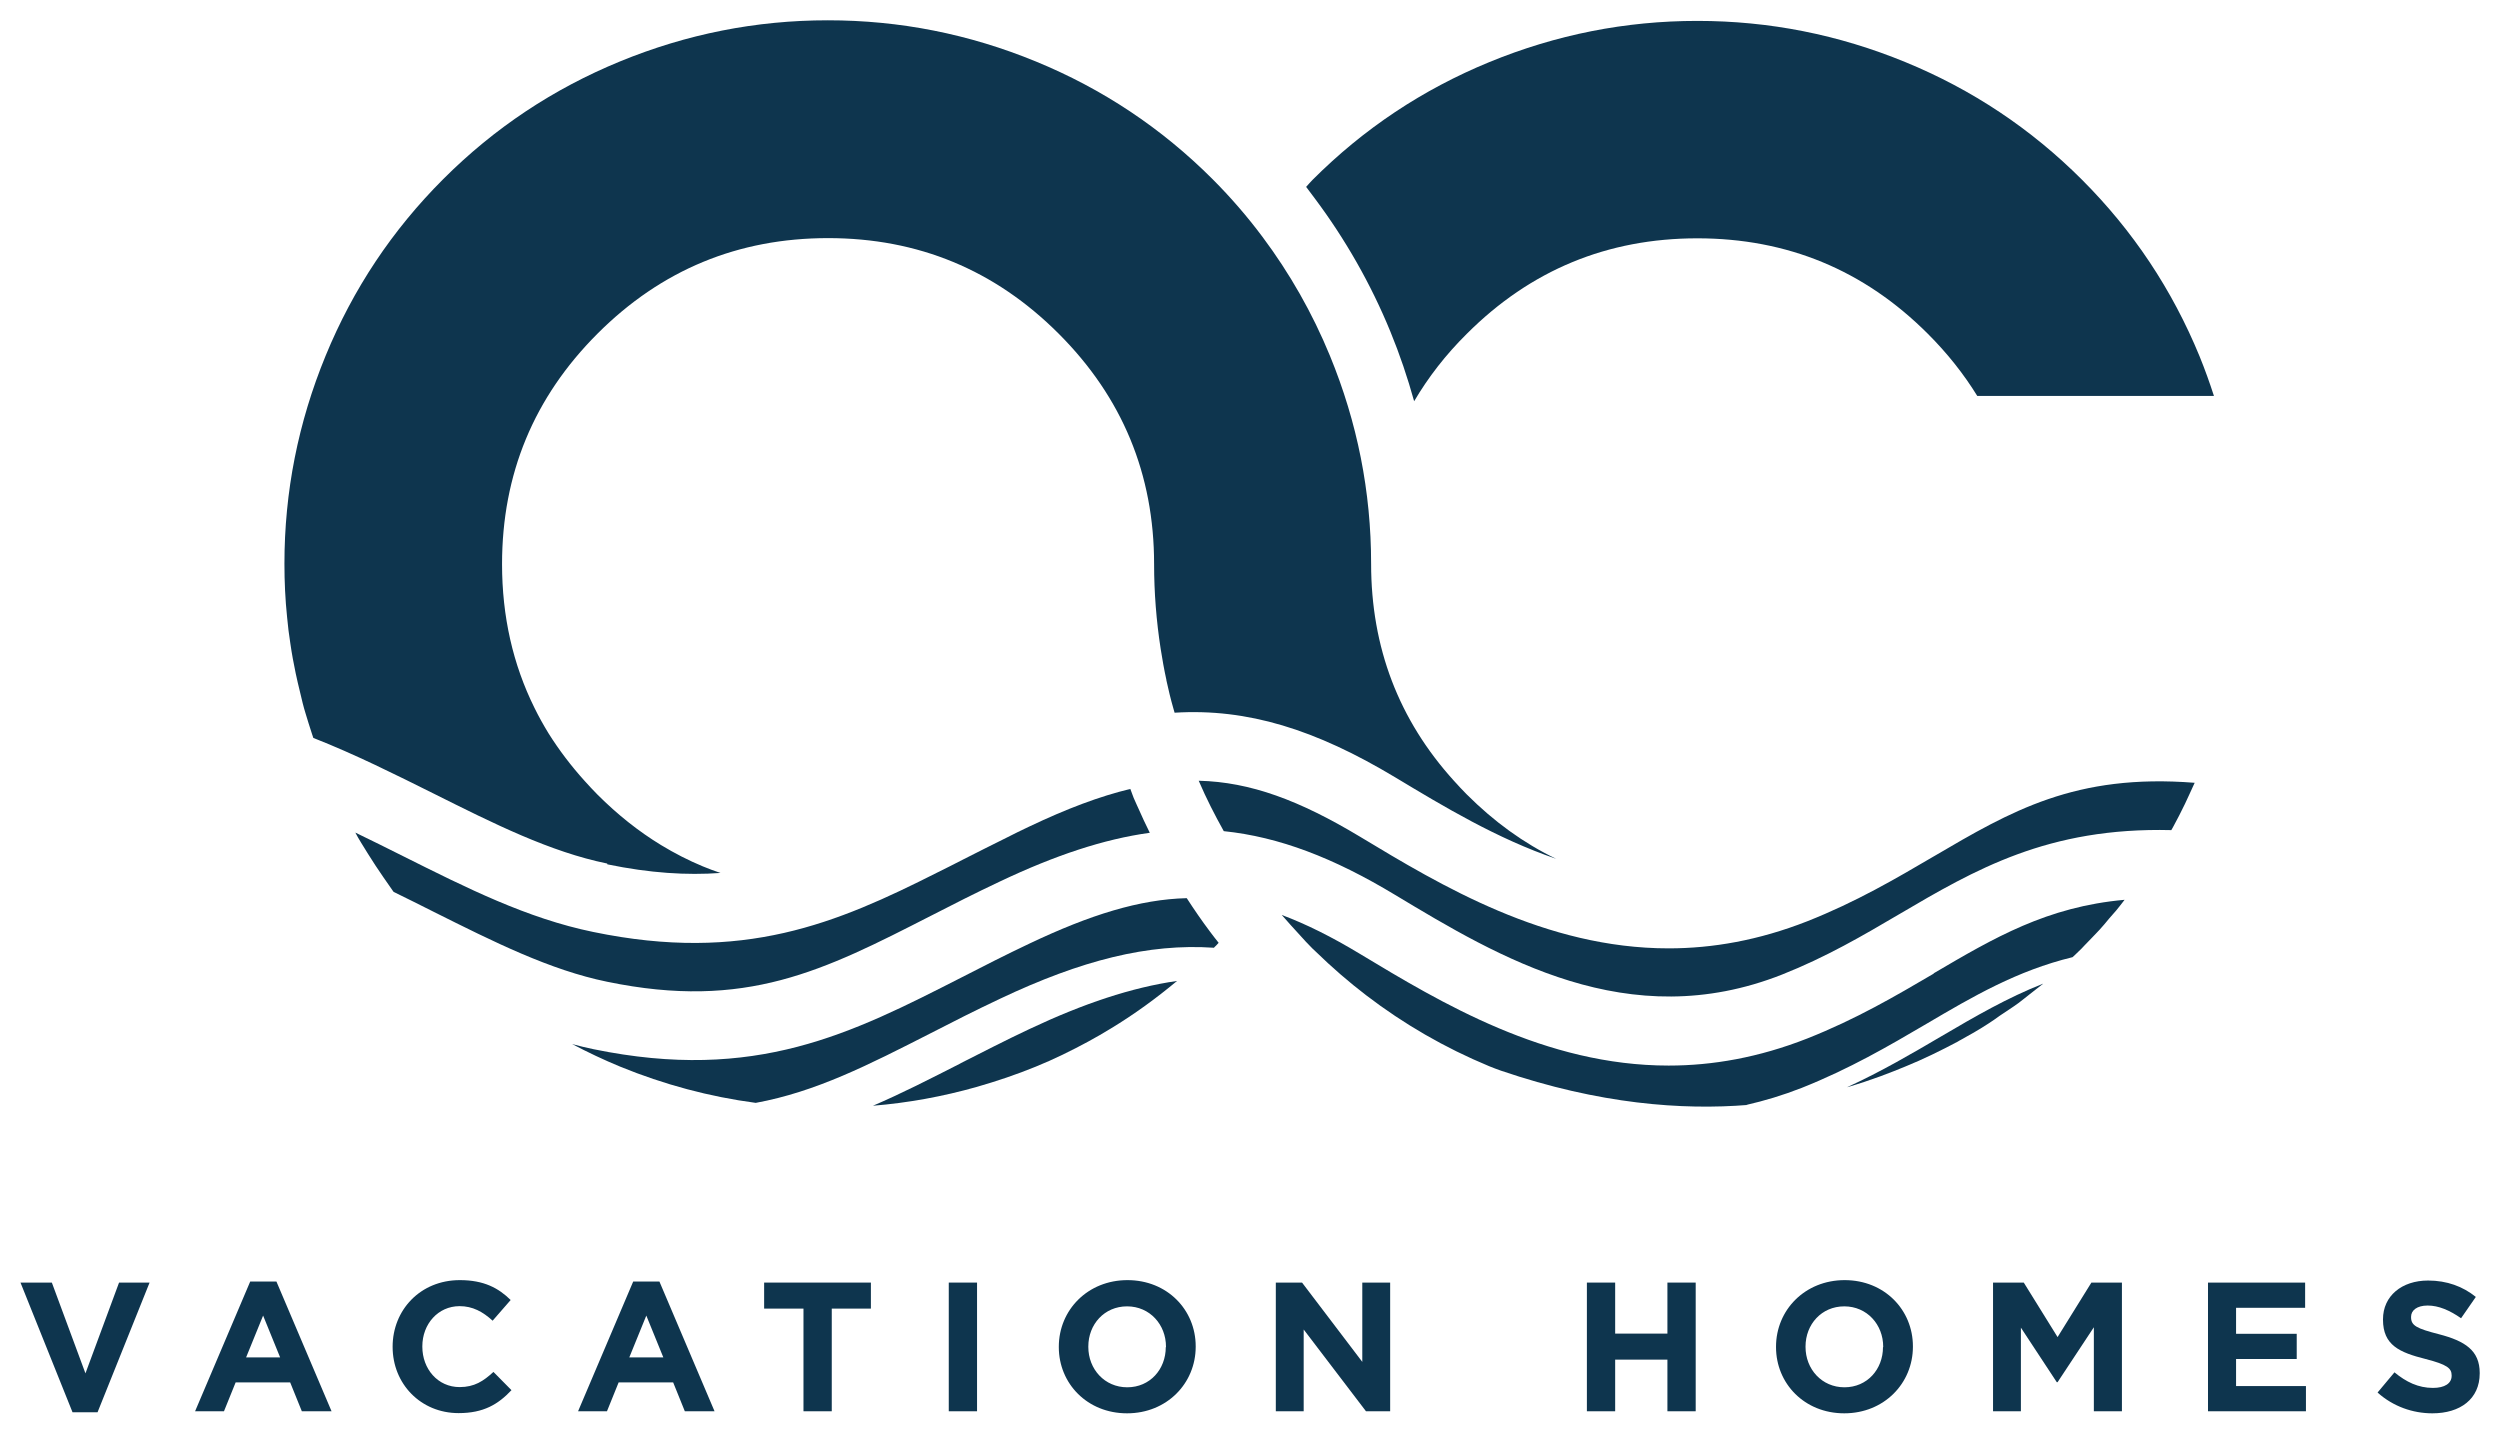
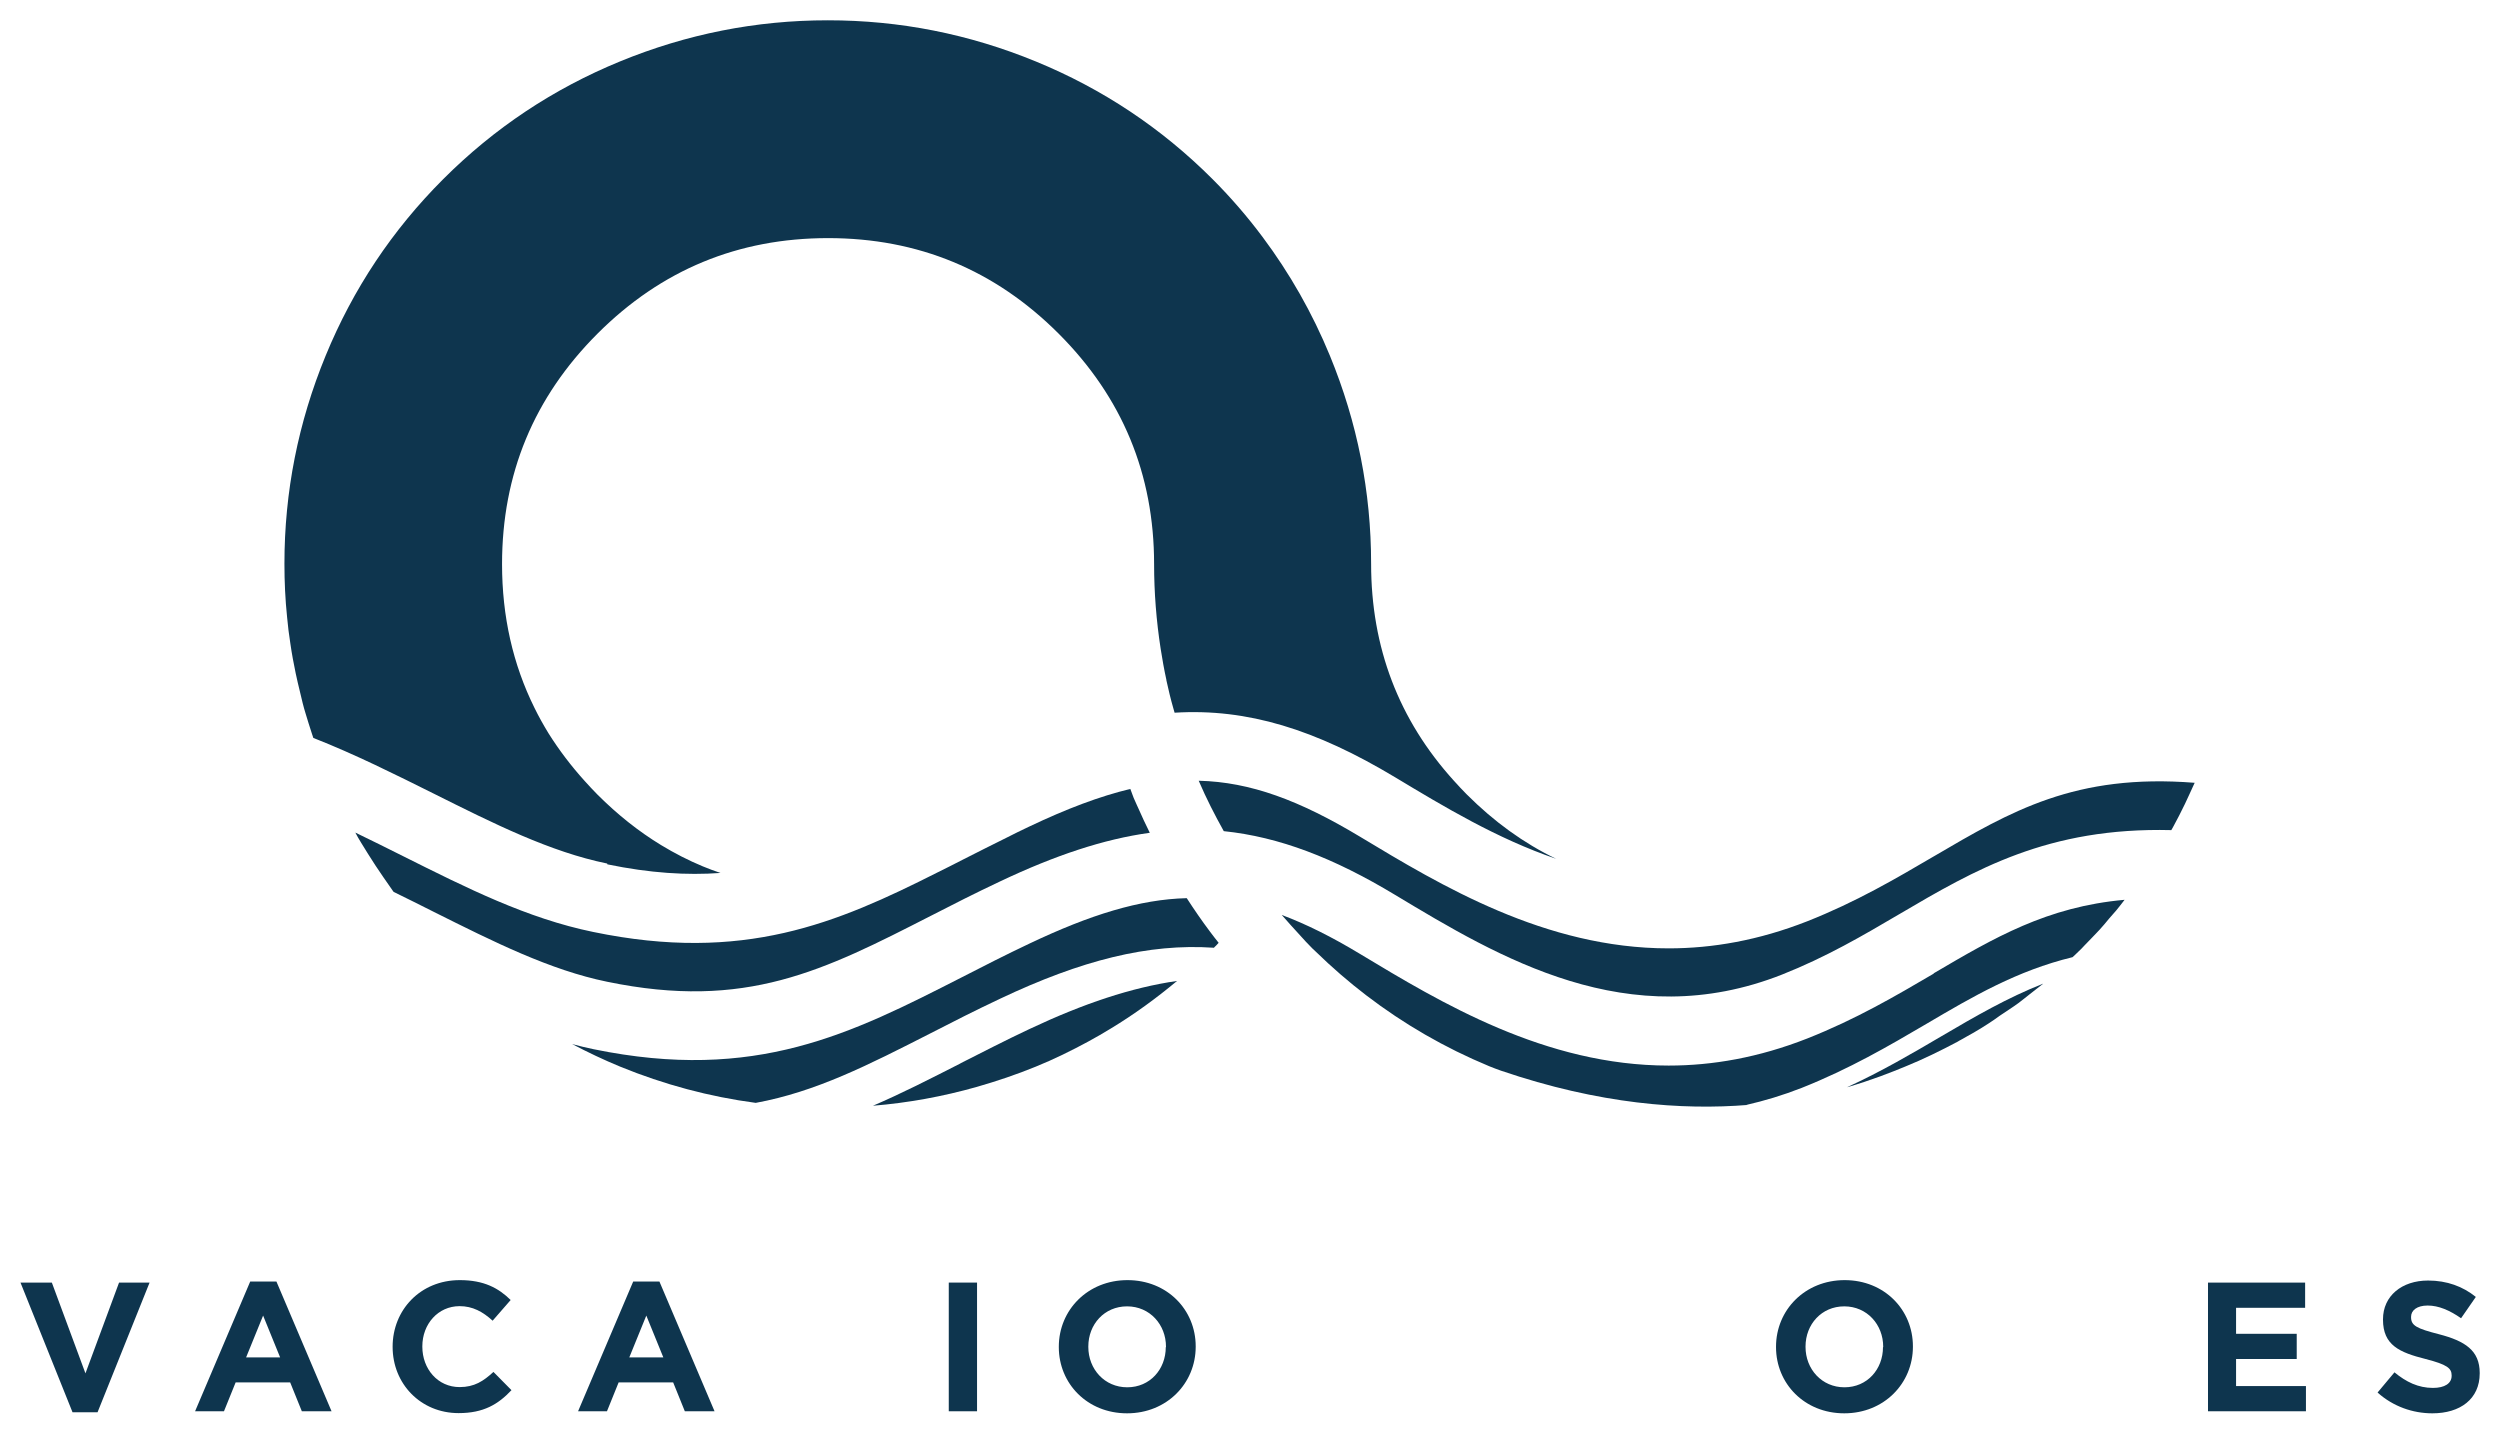
<svg xmlns="http://www.w3.org/2000/svg" id="a" viewBox="0 0 122 70">
  <defs>
    <style>.b{fill:#0e354e;stroke-width:0px;}</style>
  </defs>
  <path class="b" d="M1,62.59h1.53l1.64,4.43,1.64-4.43h1.49l-2.54,6.33h-1.22l-2.54-6.33Z" />
  <path class="b" d="M12.22,62.54h1.27l2.69,6.33h-1.45l-.57-1.41h-2.66l-.57,1.41h-1.41l2.69-6.33ZM13.67,66.24l-.83-2.04-.83,2.04h1.67Z" />
  <path class="b" d="M19.16,65.74v-.02c0-1.79,1.35-3.25,3.28-3.25,1.18,0,1.89.39,2.48.97l-.88,1.01c-.48-.44-.98-.71-1.61-.71-1.06,0-1.82.88-1.82,1.96v.02c0,1.08.75,1.97,1.82,1.97.72,0,1.16-.29,1.65-.74l.88.89c-.65.69-1.36,1.12-2.58,1.12-1.85,0-3.22-1.43-3.22-3.23Z" />
  <path class="b" d="M30.91,62.54h1.27l2.69,6.33h-1.45l-.57-1.41h-2.66l-.57,1.41h-1.41l2.69-6.33ZM32.37,66.24l-.83-2.04-.83,2.04h1.67Z" />
-   <path class="b" d="M39.2,63.86h-1.91v-1.27h5.21v1.27h-1.91v5.01h-1.38v-5.01Z" />
  <path class="b" d="M46.3,62.59h1.38v6.28h-1.38v-6.28Z" />
  <path class="b" d="M51.67,65.74v-.02c0-1.79,1.41-3.25,3.35-3.25s3.33,1.45,3.33,3.23v.02c0,1.79-1.41,3.25-3.35,3.25s-3.33-1.45-3.33-3.23ZM56.9,65.74v-.02c0-1.08-.79-1.97-1.9-1.97s-1.89.88-1.89,1.96v.02c0,1.08.79,1.97,1.9,1.97s1.88-.88,1.88-1.96Z" />
-   <path class="b" d="M62.27,62.59h1.27l2.94,3.87v-3.87h1.36v6.28h-1.18l-3.04-3.99v3.99h-1.36v-6.28Z" />
-   <path class="b" d="M77.44,62.59h1.38v2.49h2.55v-2.49h1.38v6.28h-1.38v-2.52h-2.55v2.52h-1.38v-6.28Z" />
  <path class="b" d="M86.67,65.74v-.02c0-1.79,1.41-3.25,3.35-3.25s3.33,1.45,3.33,3.23v.02c0,1.79-1.41,3.25-3.35,3.25s-3.33-1.45-3.33-3.23ZM91.9,65.74v-.02c0-1.08-.79-1.97-1.9-1.97s-1.89.88-1.89,1.96v.02c0,1.08.79,1.97,1.9,1.97s1.88-.88,1.88-1.96Z" />
-   <path class="b" d="M97.27,62.59h1.49l1.65,2.66,1.65-2.66h1.49v6.28h-1.37v-4.1l-1.77,2.68h-.04l-1.75-2.66v4.08h-1.36v-6.28Z" />
  <path class="b" d="M107.75,62.59h4.74v1.23h-3.37v1.27h2.96v1.23h-2.96v1.32h3.41v1.23h-4.78v-6.28Z" />
  <path class="b" d="M116.03,67.95l.82-.98c.57.47,1.16.76,1.88.76.57,0,.91-.22.91-.59v-.02c0-.35-.22-.53-1.27-.8-1.27-.32-2.08-.67-2.08-1.92v-.02c0-1.14.92-1.89,2.2-1.89.92,0,1.7.29,2.33.8l-.72,1.04c-.56-.39-1.1-.62-1.63-.62s-.81.24-.81.55v.02c0,.41.27.55,1.36.83,1.27.33,1.99.79,1.99,1.89v.02c0,1.25-.95,1.95-2.31,1.95-.95,0-1.91-.33-2.67-1.01Z" />
-   <path class="b" d="M67.85,16.18c.46,1.12.84,2.25,1.16,3.4.69-1.17,1.54-2.27,2.57-3.29,3.11-3.11,6.86-4.66,11.25-4.66s8.14,1.55,11.25,4.66c.95.95,1.75,1.96,2.41,3.03h11.55c-.21-.65-.44-1.29-.7-1.93-1.34-3.26-3.25-6.13-5.74-8.62-2.49-2.49-5.36-4.4-8.62-5.74-3.26-1.34-6.64-2.01-10.15-2.01s-6.89.67-10.15,2.01c-3.26,1.34-6.13,3.25-8.62,5.74-.11.11-.21.23-.32.35l.42.56c1.49,1.99,2.74,4.18,3.69,6.5Z" />
  <path class="b" d="M94.37,41.79c-1.86,1.09-3.78,2.22-6.18,3.17-2.37.93-4.62,1.32-6.76,1.32-6.02,0-11.1-3.06-15.08-5.46-2.93-1.76-5.33-2.66-7.85-2.72,0,0,0,.02.01.03h0c.36.84.77,1.64,1.21,2.43,2.7.28,5.36,1.3,8.36,3.11,5.07,3.05,11.38,6.85,18.88,3.89,2.15-.85,3.96-1.91,5.71-2.94,3.71-2.18,7.26-4.26,13.29-4.11.03-.05.05-.09.08-.14,0,0,0,0,0,0,.21-.38.4-.76.59-1.15.14-.29.27-.59.41-.89.02-.04.04-.09.06-.13-5.83-.46-8.96,1.38-12.73,3.59Z" />
  <path class="b" d="M29.64,42.18c2.08.43,3.88.54,5.52.42-.29-.1-.58-.2-.86-.32-.7-.29-1.38-.64-2.04-1.04-1.1-.67-2.13-1.49-3.1-2.46-.22-.22-.42-.44-.62-.66-.67-.74-1.26-1.52-1.77-2.33-.25-.41-.48-.82-.69-1.25-1.05-2.12-1.58-4.46-1.58-7.01,0-4.39,1.55-8.14,4.66-11.25,3.11-3.11,6.86-4.66,11.25-4.66s8.14,1.55,11.25,4.66c3.11,3.11,4.66,6.86,4.66,11.25,0,1.39.11,2.77.32,4.13,0,0,0,0,0,0,.08.51.17,1.02.28,1.52,0,0,0,.02,0,.02.1.46.21.92.34,1.37.02.07.04.14.06.21,3.56-.22,6.88.82,10.76,3.15,2.36,1.42,4.98,3,7.86,3.98-1.58-.76-3.03-1.81-4.37-3.15-.22-.22-.42-.44-.62-.66h0c-2.69-2.97-4.04-6.5-4.04-10.59,0-3.51-.67-6.89-2.01-10.15-.86-2.09-1.96-4.02-3.29-5.8-.74-.99-1.55-1.93-2.44-2.82-2.49-2.49-5.36-4.4-8.62-5.74-3.26-1.34-6.64-2.01-10.15-2.01s-6.89.67-10.15,2.01c-3.26,1.34-6.13,3.25-8.62,5.74-2.49,2.49-4.4,5.36-5.74,8.62-1.34,3.26-2.01,6.64-2.01,10.15h0c0,.88.04,1.75.13,2.61.04.43.09.86.16,1.29.07.49.16.97.26,1.45.03.15.07.3.1.45.08.34.16.67.24,1,.04.17.09.33.14.5.1.33.2.66.31.99.02.07.05.14.07.21,2.06.81,4.01,1.79,5.88,2.72,2.92,1.46,5.67,2.84,8.46,3.41Z" />
  <path class="b" d="M57.91,43.83c-2.29.06-4.69.8-7.68,2.22-1.14.54-2.22,1.09-3.27,1.63-5.41,2.76-10.08,5.15-18,3.52-.35-.07-.7-.16-1.04-.25.76.4,1.54.77,2.34,1.1,2.15.88,4.36,1.47,6.62,1.77,2.94-.54,5.5-1.85,8.56-3.41,1.07-.55,2.17-1.11,3.36-1.67,3.97-1.88,7.24-2.71,10.44-2.49.03-.03.06-.07.1-.1.05-.05.09-.09.13-.14-.15-.19-.3-.38-.44-.57-.39-.52-.76-1.06-1.11-1.6Z" />
  <path class="b" d="M45.43,44.69c1.07-.55,2.17-1.11,3.36-1.67,2.7-1.28,5.07-2.07,7.32-2.38-.2-.4-.39-.81-.57-1.22l-.06-.13c-.05-.12-.11-.24-.16-.36-.06-.14-.1-.29-.16-.43-1.5.36-3.11.97-4.94,1.84-.37.17-.72.35-1.08.53-.75.37-1.48.74-2.19,1.1-.4.2-.79.41-1.19.6-4.93,2.49-9.48,4.43-16.81,2.91-3.22-.66-6.16-2.14-9.28-3.7-.77-.39-1.55-.77-2.33-1.15.09.17.18.33.28.49,0,0,0,0,0,0,.11.18.22.36.34.55.24.39.49.76.75,1.14.16.23.32.46.48.69,0,0,0,0,0,0,0,.01.02.02.03.03.66.32,1.31.65,1.95.97,2.92,1.46,5.67,2.84,8.46,3.41,6.77,1.4,10.56-.54,15.8-3.22Z" />
  <path class="b" d="M46.88,51.89c-1.51.77-2.9,1.48-4.28,2.07,1.72-.14,3.41-.45,5.07-.92.97-.28,1.93-.6,2.88-.99.89-.36,1.74-.78,2.57-1.23.37-.2.73-.41,1.09-.63,1.14-.69,2.21-1.47,3.23-2.32-2.22.32-4.56,1.1-7.21,2.35-1.19.56-2.29,1.13-3.36,1.67Z" />
  <path class="b" d="M94.37,47.51c-1.86,1.09-3.78,2.22-6.18,3.17-2.37.93-4.62,1.32-6.76,1.32-6.02,0-11.1-3.06-15.08-5.46-1.36-.82-2.6-1.44-3.8-1.89.29.33.58.66.88.98.1.11.2.22.3.33.11.11.21.22.32.33,0,0,0,0,0,0,.06.06.11.11.17.16.78.76,1.6,1.47,2.45,2.12,1.83,1.4,3.83,2.56,6,3.46.19.08.39.15.58.22,4.81,1.64,8.85,1.93,12.06,1.67-.03,0-.06,0-.09,0,.88-.2,1.78-.47,2.7-.83,2.34-.93,4.24-2.04,6.08-3.12,2.29-1.35,4.43-2.6,7.14-3.26.04-.04.09-.08.13-.12.1-.1.21-.2.31-.3.05-.05.11-.11.16-.17.24-.25.49-.5.72-.75.16-.18.32-.36.47-.55.12-.13.24-.27.35-.4.14-.17.27-.34.4-.51-3.79.34-6.36,1.85-9.32,3.59Z" />
  <path class="b" d="M99.71,48c-1.75.69-3.32,1.6-4.97,2.57-1.43.84-2.91,1.71-4.61,2.49,1.21-.35,2.16-.73,2.84-1.01.89-.36,1.74-.78,2.57-1.22,0,0,0,0,0,0,.05-.03.09-.06.14-.08.47-.26.93-.52,1.37-.81.18-.11.35-.24.52-.36.31-.21.63-.41.93-.63.19-.14.38-.3.56-.44.21-.17.43-.33.64-.5,0,0,0,0-.01,0Z" />
</svg>